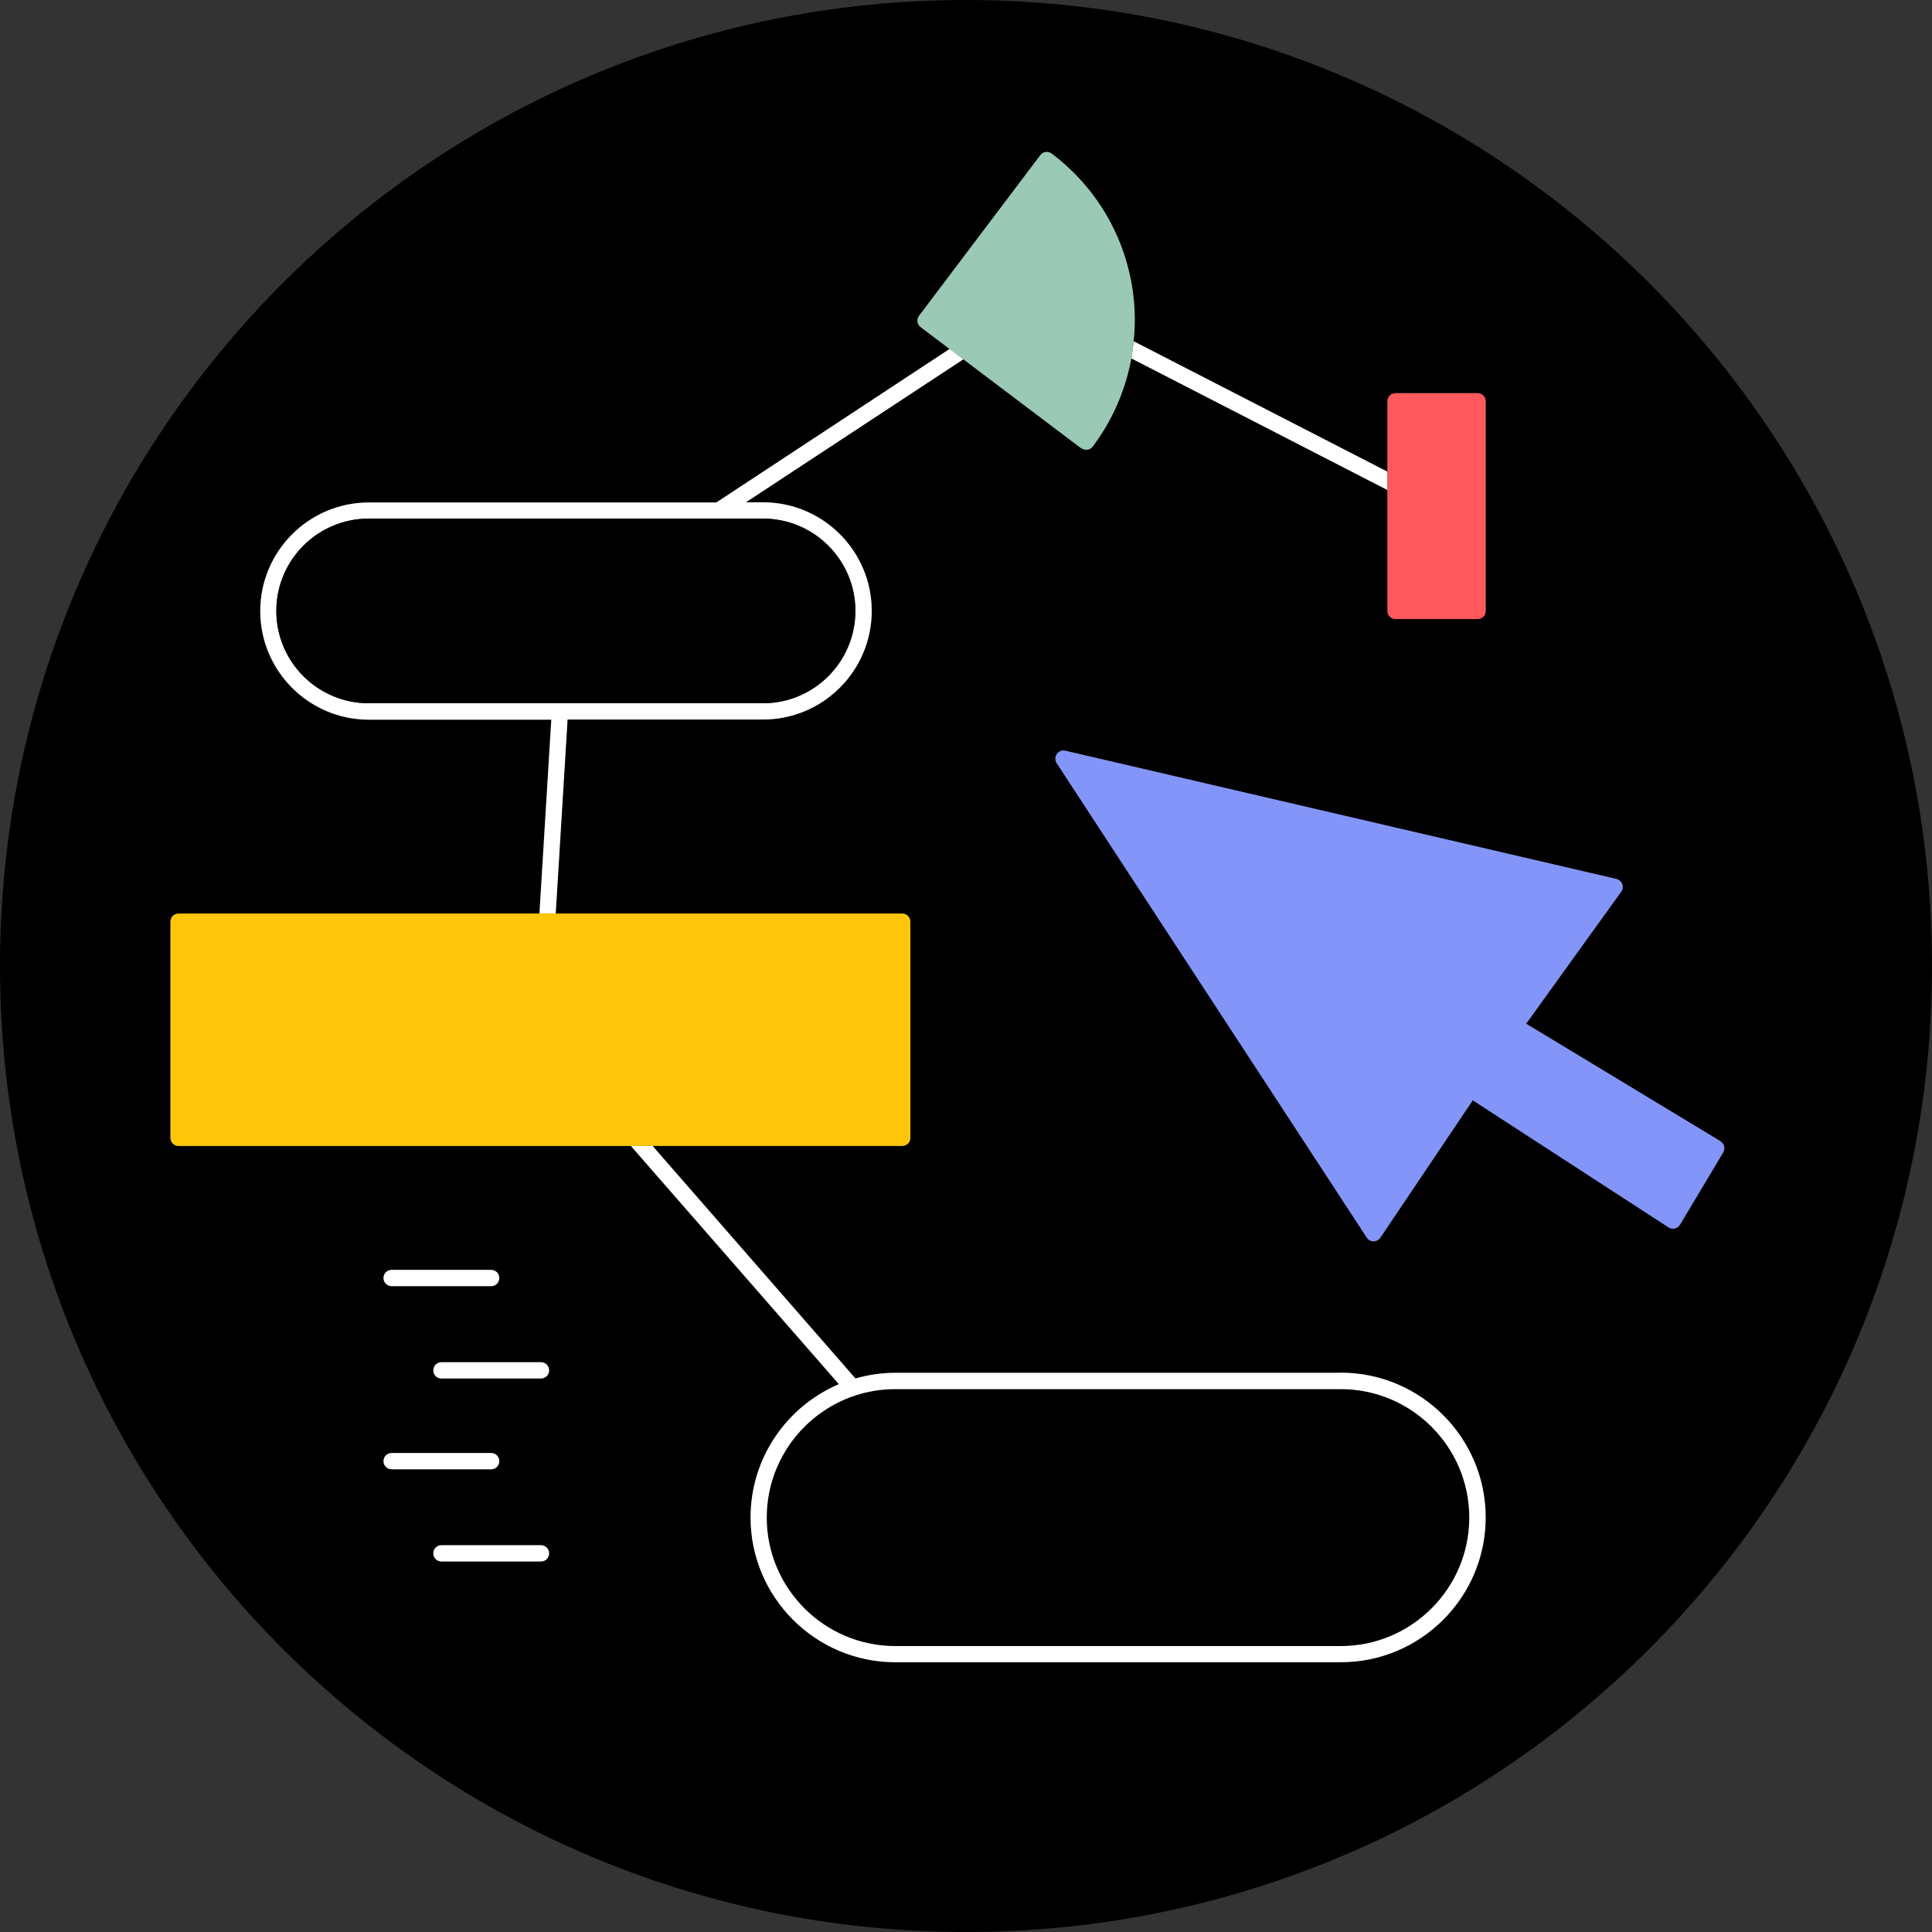
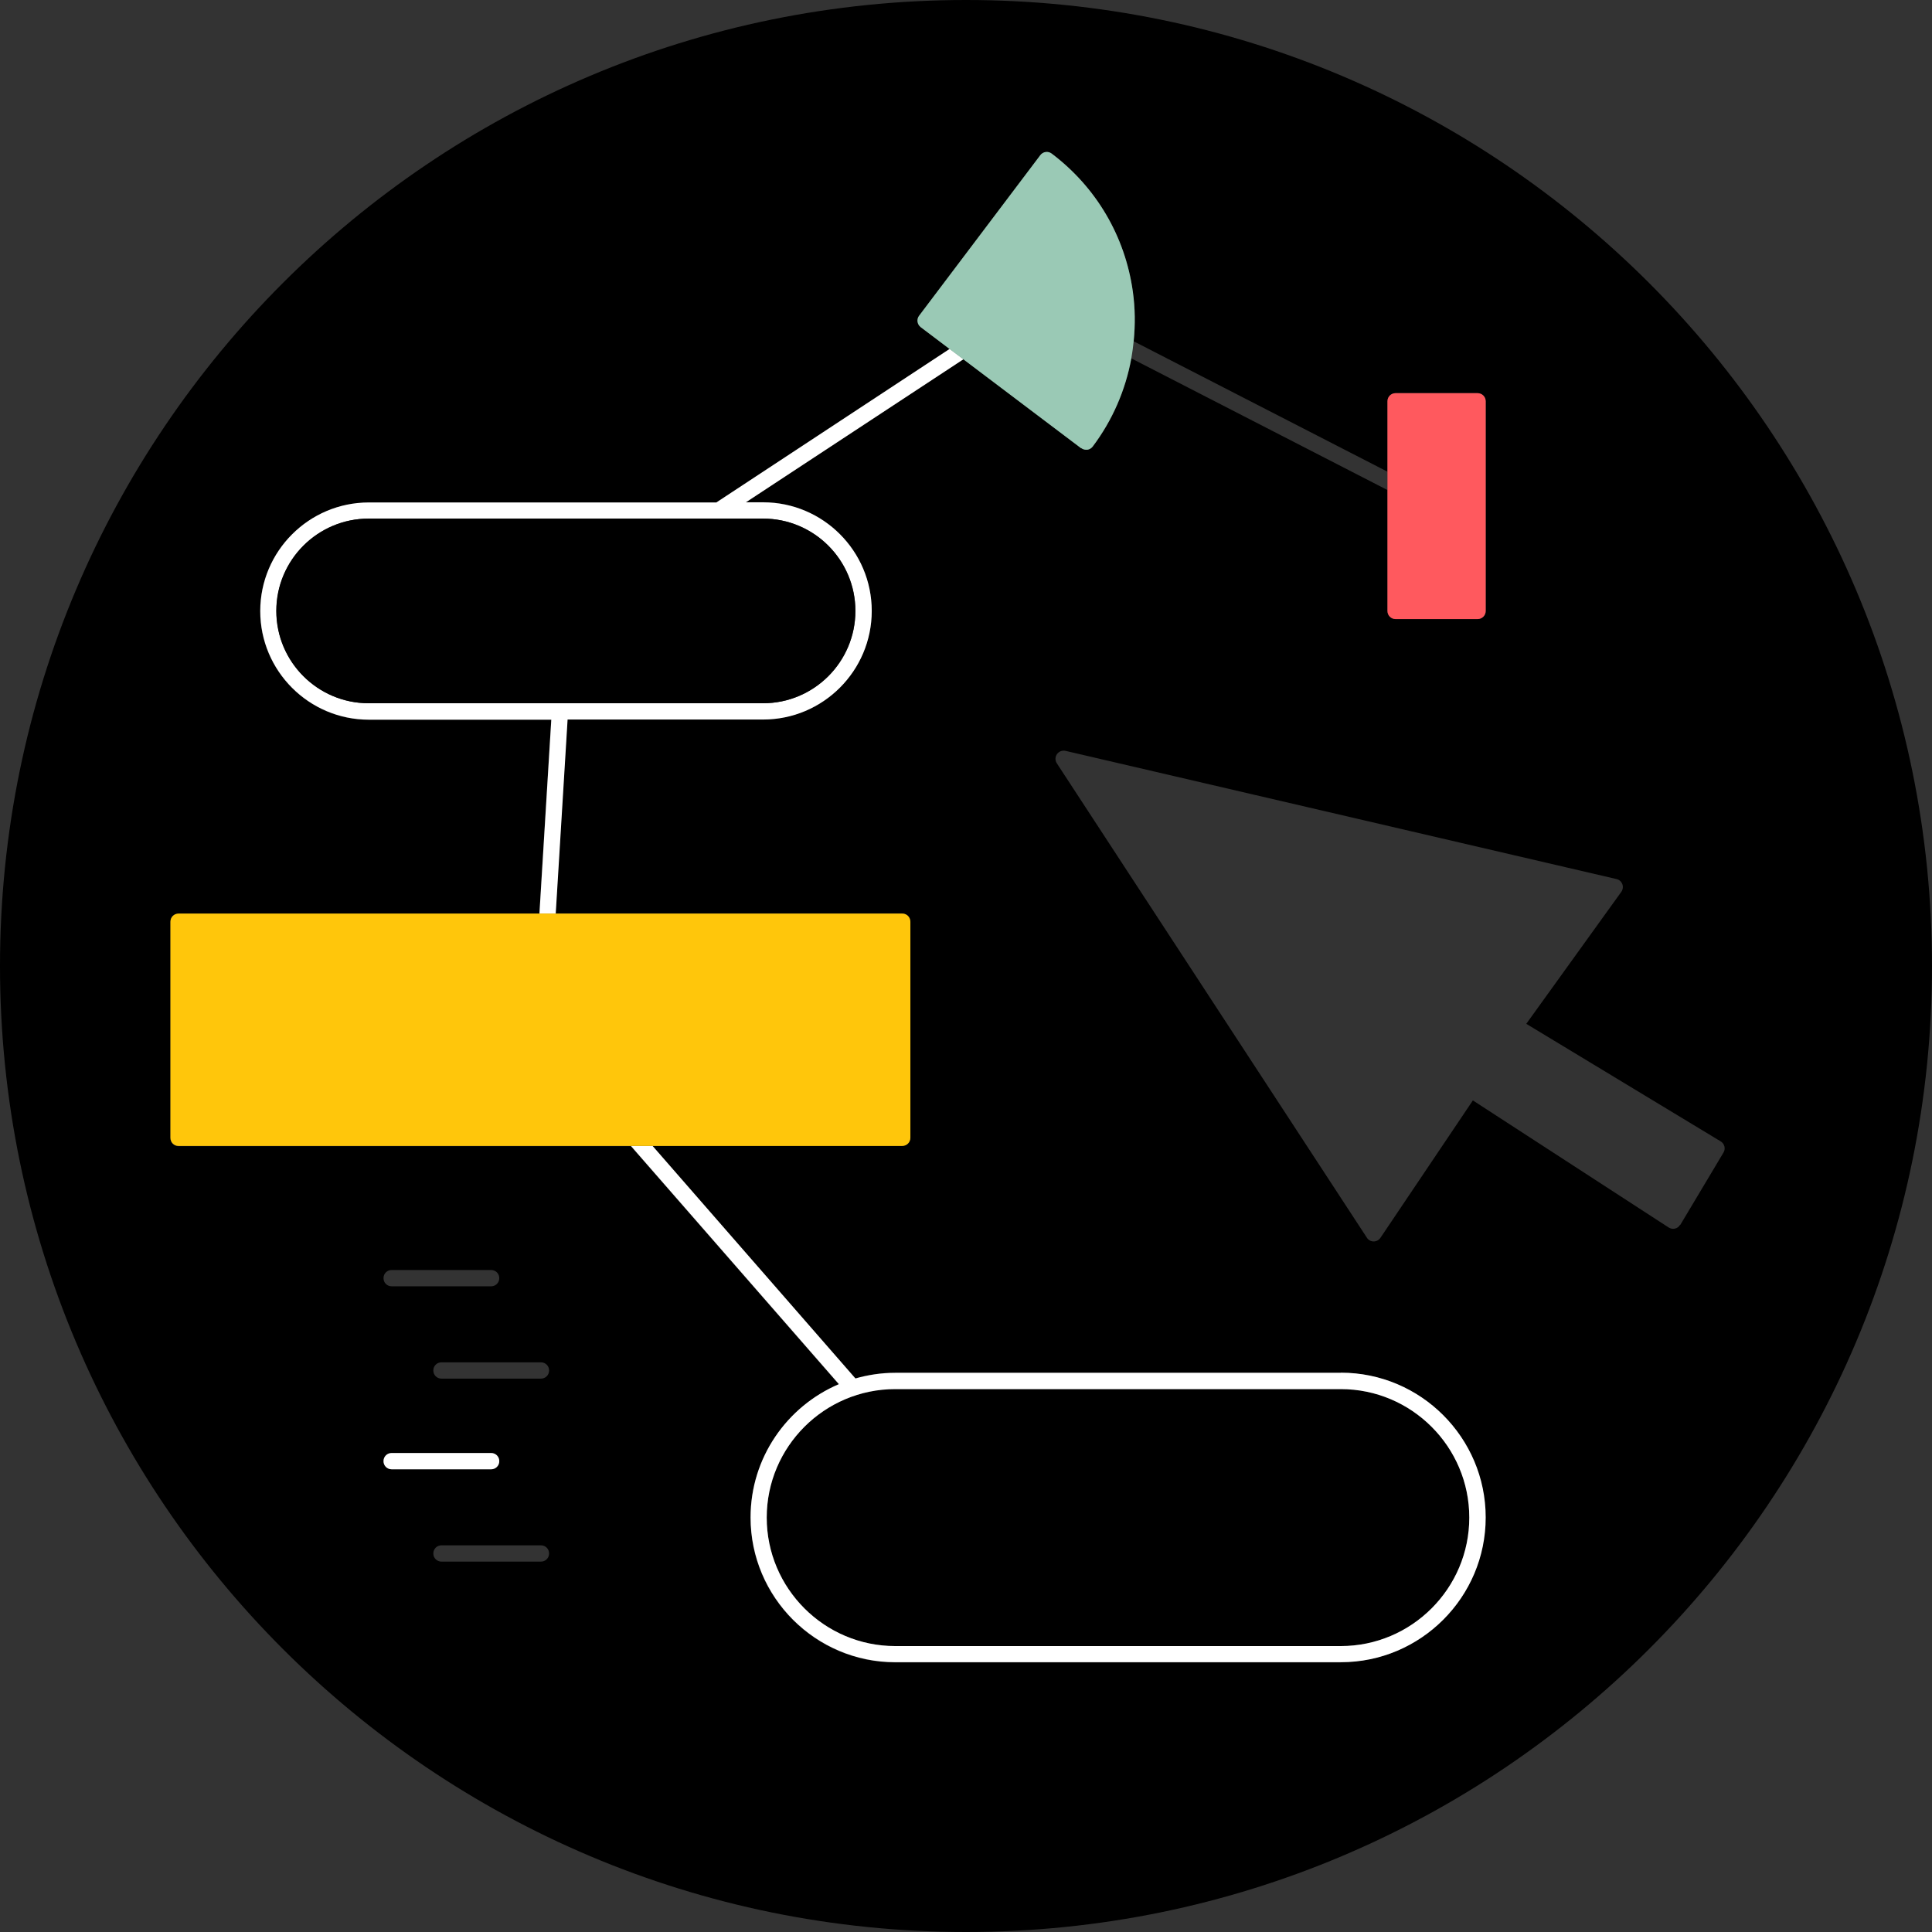
<svg xmlns="http://www.w3.org/2000/svg" width="140" height="140" viewBox="0 0 140 140" fill="none">
  <rect x="0" y="0" width="140" height="140" fill="#333333" stroke="none" />
  <g clip-path="url(#clip0_2307_1751)">
    <path d="M70 0C31.34 0 0 31.34 0 70C0 108.66 31.34 140 70 140C108.66 140 140 108.66 140 70C140 31.34 108.66 0 70 0ZM27.79 105.88C27.79 105.55 28.05 105.29 28.38 105.29H35.59C35.92 105.29 36.18 105.55 36.18 105.88C36.18 106.21 35.92 106.47 35.59 106.47H28.38C28.05 106.47 27.79 106.21 27.79 105.88ZM27.79 92.62C27.79 92.29 28.05 92.03 28.38 92.03H35.59C35.92 92.03 36.18 92.29 36.18 92.62C36.18 92.95 35.92 93.21 35.59 93.21H28.38C28.05 93.21 27.79 92.95 27.79 92.62ZM39.2 113.16H31.99C31.66 113.16 31.4 112.9 31.4 112.57C31.4 112.24 31.66 111.98 31.99 111.98H39.2C39.53 111.98 39.79 112.24 39.79 112.57C39.79 112.9 39.53 113.16 39.2 113.16ZM39.2 99.9H31.99C31.66 99.9 31.4 99.64 31.4 99.31C31.4 98.98 31.66 98.72 31.99 98.72H39.2C39.53 98.72 39.79 98.98 39.79 99.31C39.79 99.64 39.53 99.9 39.2 99.9ZM97.16 120.47H64.87C59.09 120.47 54.38 115.76 54.38 109.98C54.38 105.64 57.02 101.92 60.78 100.32L45.71 83.06H12.94C12.61 83.06 12.35 82.8 12.35 82.47V66.81C12.35 66.48 12.61 66.22 12.94 66.22H39.08L39.94 52.16H26.72C22.38 52.16 18.85 48.63 18.85 44.29C18.85 39.95 22.38 36.42 26.72 36.42H51.9L68.81 25.29L66.72 23.71C66.46 23.51 66.41 23.14 66.6 22.88L75.38 11.25C75.58 10.99 75.95 10.94 76.21 11.13C79.44 13.57 81.53 17.12 82.09 21.13C82.26 22.34 82.27 23.55 82.15 24.73L100.54 34.18V29.08C100.54 28.75 100.8 28.49 101.13 28.49H107.07C107.4 28.49 107.66 28.75 107.66 29.08V44.27C107.66 44.6 107.4 44.86 107.07 44.86H101.13C100.8 44.86 100.54 44.6 100.54 44.27V35.51L81.98 25.97C81.56 28.26 80.62 30.44 79.18 32.36C79.09 32.48 78.95 32.57 78.79 32.59C78.76 32.59 78.74 32.59 78.71 32.59C78.58 32.59 78.46 32.55 78.35 32.47L69.81 26.02L54.04 36.39H55.29C59.63 36.39 63.16 39.92 63.16 44.26C63.16 48.6 59.63 52.13 55.29 52.13H41.11L40.25 66.19H65.36C65.69 66.19 65.95 66.45 65.95 66.78V82.44C65.95 82.77 65.69 83.03 65.36 83.03H47.27L61.97 99.88C62.89 99.62 63.85 99.47 64.85 99.47H97.14C102.92 99.47 107.63 104.18 107.63 109.96C107.63 115.74 102.92 120.45 97.14 120.45L97.16 120.47ZM121.74 88.76C121.66 88.9 121.52 89 121.37 89.03C121.22 89.07 121.05 89.03 120.92 88.95L106.73 79.74L100.03 89.7C99.92 89.86 99.74 89.96 99.54 89.96C99.34 89.96 99.16 89.86 99.05 89.69L76.58 55.31C76.45 55.11 76.45 54.85 76.59 54.65C76.73 54.45 76.97 54.36 77.21 54.41L117.14 63.7C117.33 63.74 117.49 63.88 117.56 64.07C117.63 64.25 117.6 64.46 117.49 64.62L110.6 74.19L124.69 82.71C124.97 82.88 125.06 83.24 124.89 83.52L121.76 88.76H121.74Z" fill="black" />
    <path d="M41.12 52.14H55.3C59.64 52.14 63.17 48.61 63.17 44.27C63.17 39.93 59.64 36.4 55.3 36.4H54.05L69.82 26.03L68.82 25.28L51.91 36.41H26.73C22.39 36.41 18.86 39.94 18.86 44.28C18.86 48.62 22.39 52.15 26.73 52.15H39.95L39.09 66.21H40.27L41.13 52.15L41.12 52.14ZM20.03 44.27C20.03 40.58 23.03 37.58 26.72 37.58H55.3C58.99 37.58 61.99 40.58 61.99 44.27C61.99 47.96 58.99 50.96 55.3 50.96H26.72C23.03 50.96 20.03 47.96 20.03 44.27Z" fill="white" />
-     <path d="M100.54 35.51V34.18L82.15 24.73C82.11 25.15 82.05 25.56 81.98 25.97L100.54 35.51Z" fill="white" />
    <path d="M106.47 109.97C106.47 104.84 102.29 100.66 97.16 100.66H64.87C59.74 100.66 55.56 104.84 55.56 109.97C55.56 115.1 59.74 119.28 64.87 119.28H97.16C102.29 119.28 106.47 115.1 106.47 109.97Z" fill="black" />
    <path d="M97.16 99.48H64.87C63.87 99.48 62.9 99.63 61.99 99.89L47.29 83.04H45.72L60.79 100.3C57.03 101.9 54.39 105.63 54.39 109.96C54.39 115.74 59.1 120.45 64.88 120.45H97.17C102.95 120.45 107.66 115.74 107.66 109.96C107.66 104.18 102.95 99.47 97.17 99.47L97.16 99.48ZM64.87 119.28C59.74 119.28 55.56 115.1 55.56 109.97C55.56 104.84 59.74 100.66 64.87 100.66H97.16C102.29 100.66 106.47 104.84 106.47 109.97C106.47 115.1 102.29 119.28 97.16 119.28H64.87Z" fill="white" />
    <path d="M55.29 50.96C58.98 50.96 61.98 47.96 61.98 44.27C61.98 40.58 58.98 37.58 55.29 37.58H26.71C23.02 37.58 20.02 40.58 20.02 44.27C20.02 47.96 23.02 50.96 26.71 50.96H55.29Z" fill="black" />
    <path d="M78.35 32.47C78.45 32.55 78.58 32.59 78.71 32.59C78.74 32.59 78.76 32.59 78.79 32.59C78.94 32.57 79.08 32.49 79.18 32.36C80.62 30.45 81.56 28.26 81.98 25.97C82.05 25.56 82.11 25.15 82.15 24.73C82.27 23.54 82.26 22.34 82.09 21.13C81.53 17.12 79.44 13.57 76.21 11.13C75.95 10.93 75.58 10.98 75.38 11.25L66.6 22.88C66.4 23.14 66.46 23.51 66.72 23.71L68.81 25.29L69.81 26.04L78.35 32.49V32.47Z" fill="#9AC9B5" />
    <path d="M100.54 44.27C100.54 44.6 100.8 44.86 101.13 44.86H107.07C107.4 44.86 107.66 44.6 107.66 44.27V29.08C107.66 28.75 107.4 28.49 107.07 28.49H101.13C100.8 28.49 100.54 28.75 100.54 29.08V44.27Z" fill="#FF595E" />
-     <path d="M124.68 82.7L110.59 74.18L117.48 64.61C117.6 64.45 117.62 64.24 117.55 64.06C117.48 63.88 117.32 63.74 117.13 63.69L77.2 54.4C76.96 54.34 76.72 54.44 76.58 54.64C76.44 54.84 76.44 55.1 76.57 55.3L99.04 89.68C99.15 89.85 99.33 89.95 99.53 89.95C99.73 89.95 99.91 89.85 100.02 89.69L106.72 79.73L120.91 88.94C121.04 89.03 121.21 89.06 121.36 89.02C121.52 88.98 121.65 88.89 121.73 88.75L124.86 83.51C125.03 83.23 124.94 82.87 124.66 82.7H124.68Z" fill="#8395F8" />
    <path d="M65.38 83.04C65.71 83.04 65.97 82.78 65.97 82.45V66.79C65.97 66.46 65.71 66.2 65.38 66.2H12.94C12.61 66.2 12.35 66.46 12.35 66.79V82.45C12.35 82.78 12.61 83.04 12.94 83.04H65.38Z" fill="#FFC60B" />
-     <path d="M28.38 93.2H35.59C35.92 93.2 36.18 92.94 36.18 92.61C36.18 92.28 35.92 92.02 35.59 92.02H28.38C28.05 92.02 27.79 92.28 27.79 92.61C27.79 92.94 28.05 93.2 28.38 93.2Z" fill="white" />
-     <path d="M39.2 98.71H31.99C31.66 98.71 31.4 98.97 31.4 99.3C31.4 99.63 31.66 99.89 31.99 99.89H39.2C39.53 99.89 39.79 99.63 39.79 99.3C39.79 98.97 39.53 98.71 39.2 98.71Z" fill="white" />
    <path d="M36.18 105.88C36.18 105.55 35.92 105.29 35.59 105.29H28.38C28.05 105.29 27.79 105.55 27.79 105.88C27.79 106.21 28.05 106.47 28.38 106.47H35.59C35.92 106.47 36.18 106.21 36.18 105.88Z" fill="white" />
-     <path d="M39.2 111.97H31.99C31.66 111.97 31.4 112.23 31.4 112.56C31.4 112.89 31.66 113.15 31.99 113.15H39.2C39.53 113.15 39.79 112.89 39.79 112.56C39.79 112.23 39.53 111.97 39.2 111.97Z" fill="white" />
  </g>
  <defs>
    <clipPath id="clip0_2307_1751">
      <rect width="140" height="140" fill="white" />
    </clipPath>
  </defs>
</svg>